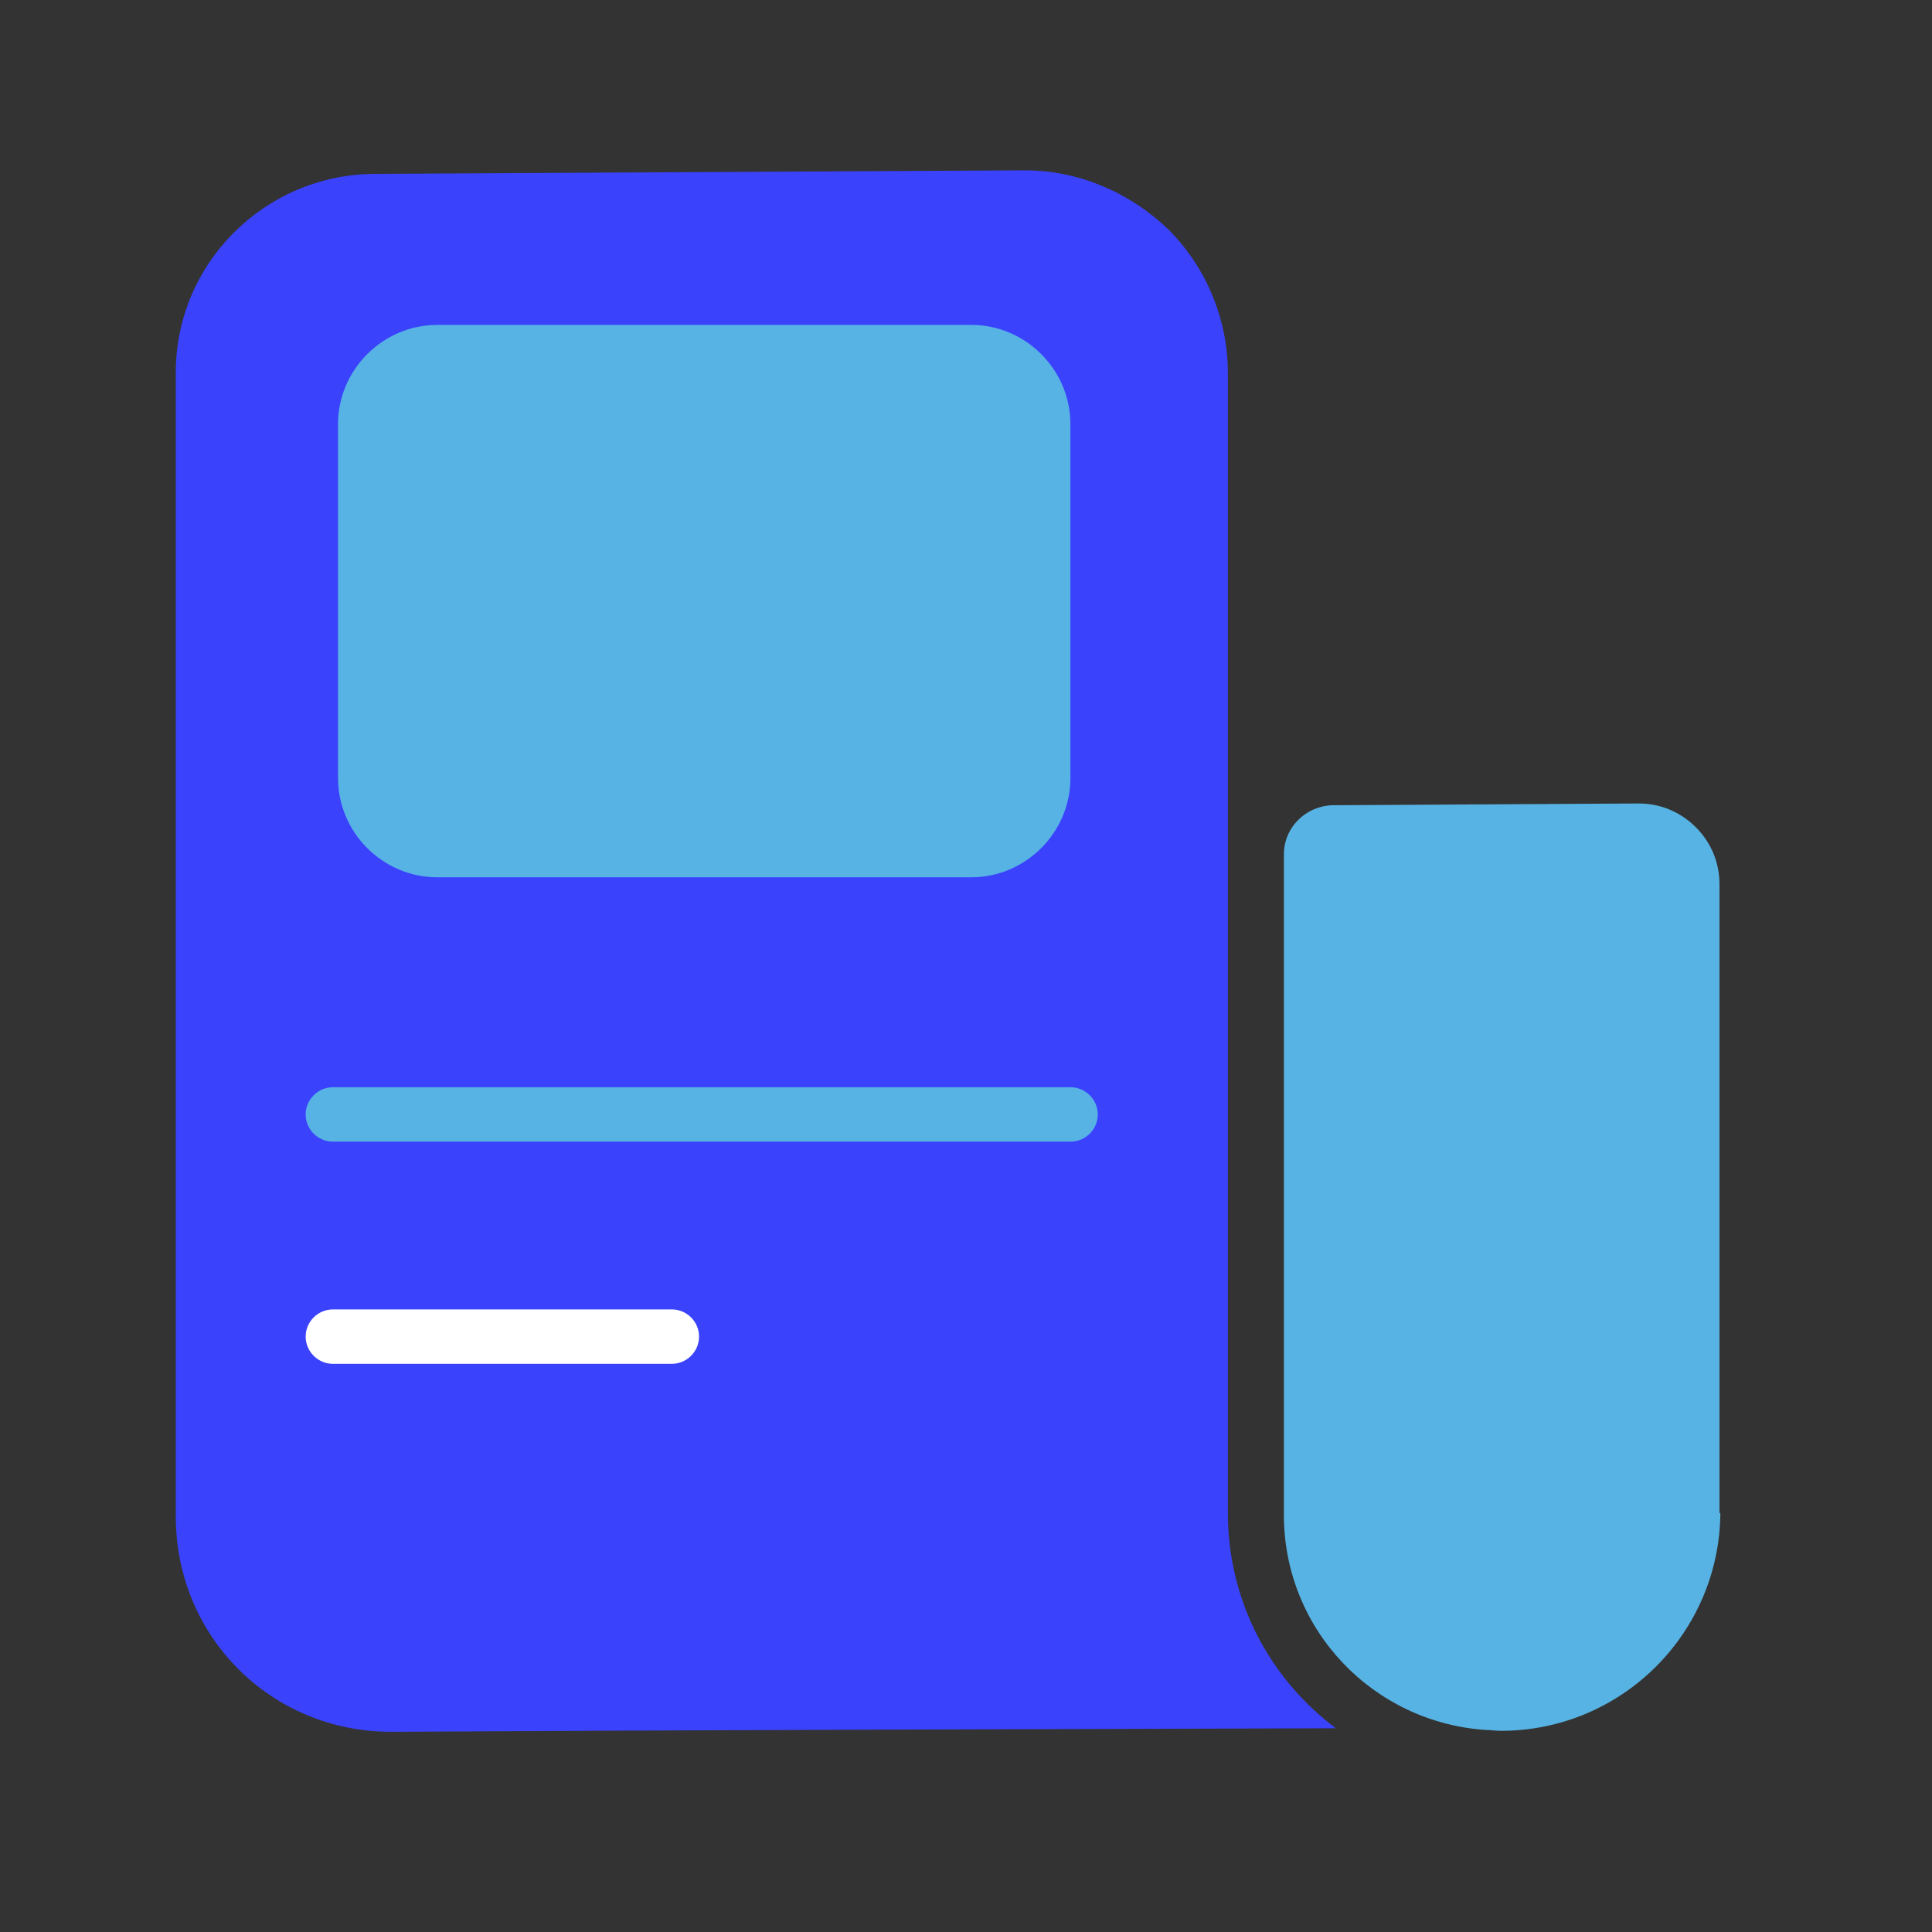
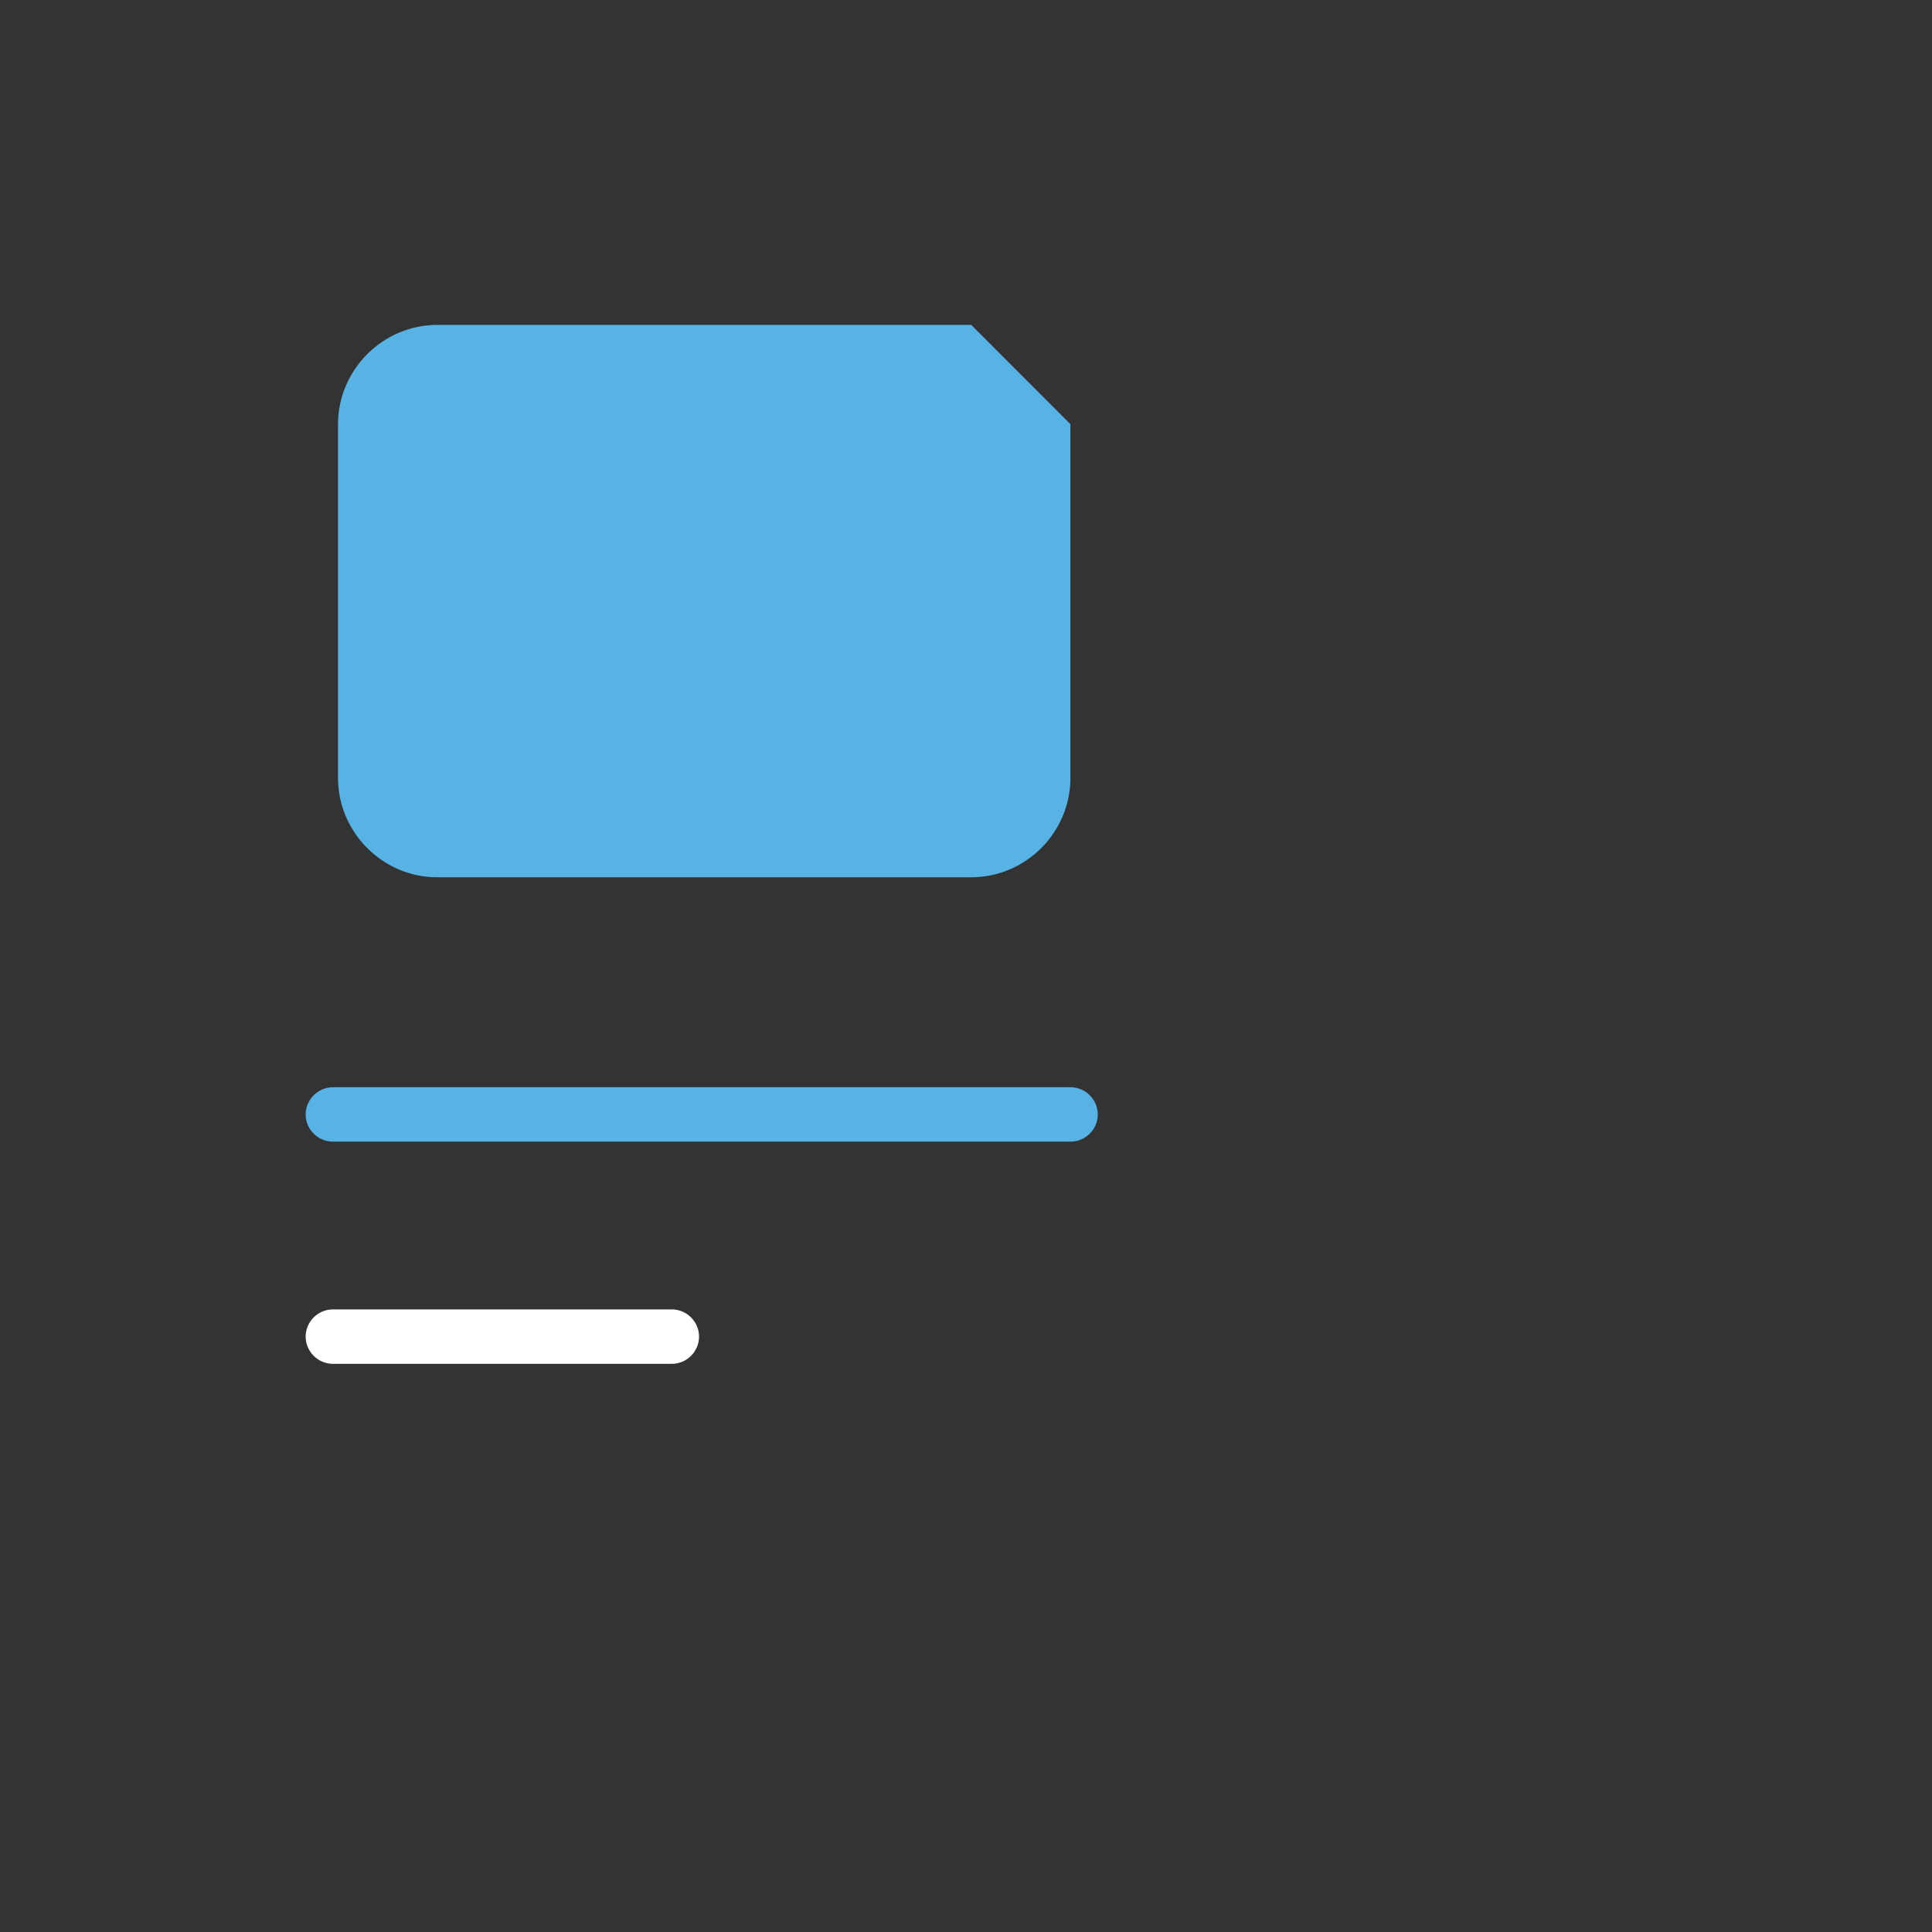
<svg xmlns="http://www.w3.org/2000/svg" width="24" height="24" viewBox="0 0 24 24" fill="none">
  <rect x="0" y="0" width="24" height="24" fill="#333333" stroke="none" />
-   <path d="M21.371 18.774C21.371 20.28 20.149 21.501 18.644 21.501C18.578 21.501 18.524 21.491 18.48 21.491H18.469C17.062 21.403 15.949 20.247 15.949 18.818V10.614C15.949 10.276 16.222 10.014 16.549 10.003L20.357 9.981C20.618 9.981 20.869 10.08 21.066 10.276C21.262 10.472 21.36 10.723 21.36 10.985V18.796H21.371V18.774Z" fill="#57B3E4" />
-   <path d="M16.595 21.469C12.678 21.48 8.762 21.491 4.856 21.513C3.373 21.513 2.184 20.334 2.184 18.84V4.625C2.184 3.273 3.285 2.171 4.649 2.16L12.722 2.116H12.733C13.398 2.116 14.031 2.389 14.511 2.847C14.991 3.327 15.253 3.971 15.253 4.636V18.796C15.253 19.887 15.776 20.858 16.595 21.469Z" fill="#3A42FC" />
-   <path d="M12.065 4.036H5.432C4.756 4.036 4.199 4.593 4.199 5.269V9.665C4.199 10.342 4.756 10.898 5.432 10.898H12.065C12.741 10.898 13.297 10.342 13.297 9.665V5.269C13.297 4.593 12.741 4.036 12.065 4.036Z" fill="#57B3E4" />
+   <path d="M12.065 4.036H5.432C4.756 4.036 4.199 4.593 4.199 5.269V9.665C4.199 10.342 4.756 10.898 5.432 10.898H12.065C12.741 10.898 13.297 10.342 13.297 9.665V5.269Z" fill="#57B3E4" />
  <path d="M13.299 13.506H4.135C3.95 13.506 3.797 13.659 3.797 13.844C3.797 14.03 3.95 14.182 4.135 14.182H13.299C13.484 14.182 13.637 14.03 13.637 13.844C13.637 13.659 13.484 13.506 13.299 13.506Z" fill="#57B3E4" />
  <path d="M8.346 16.266H4.135C3.95 16.266 3.797 16.418 3.797 16.604C3.797 16.789 3.95 16.942 4.135 16.942H8.346C8.531 16.942 8.684 16.789 8.684 16.604C8.684 16.418 8.531 16.266 8.346 16.266Z" fill="white" />
</svg>